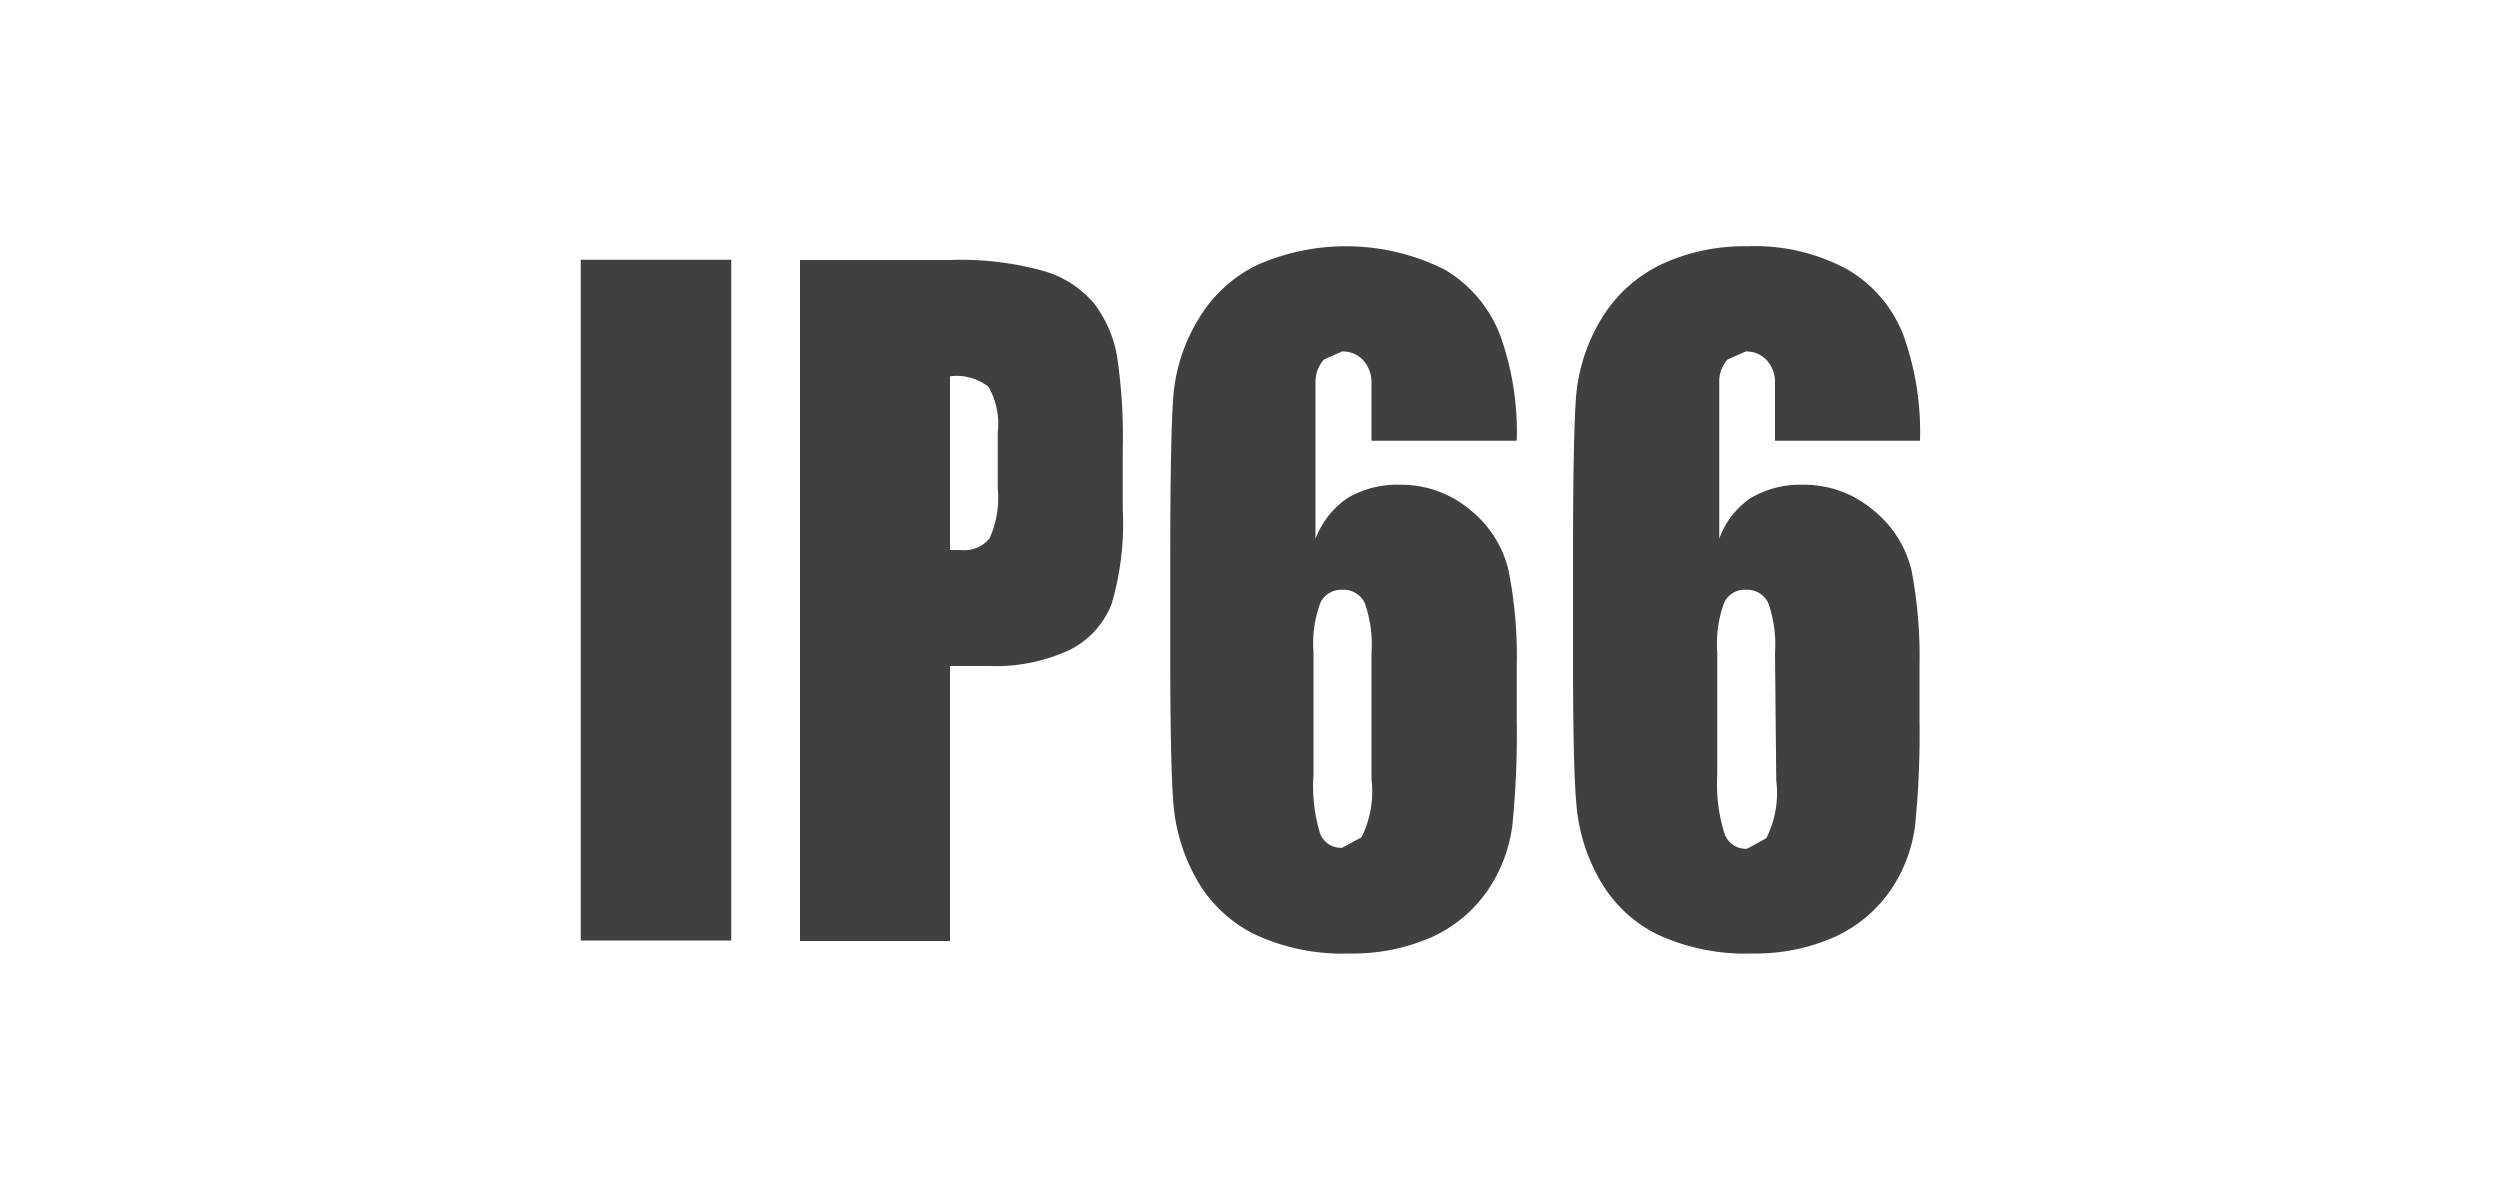
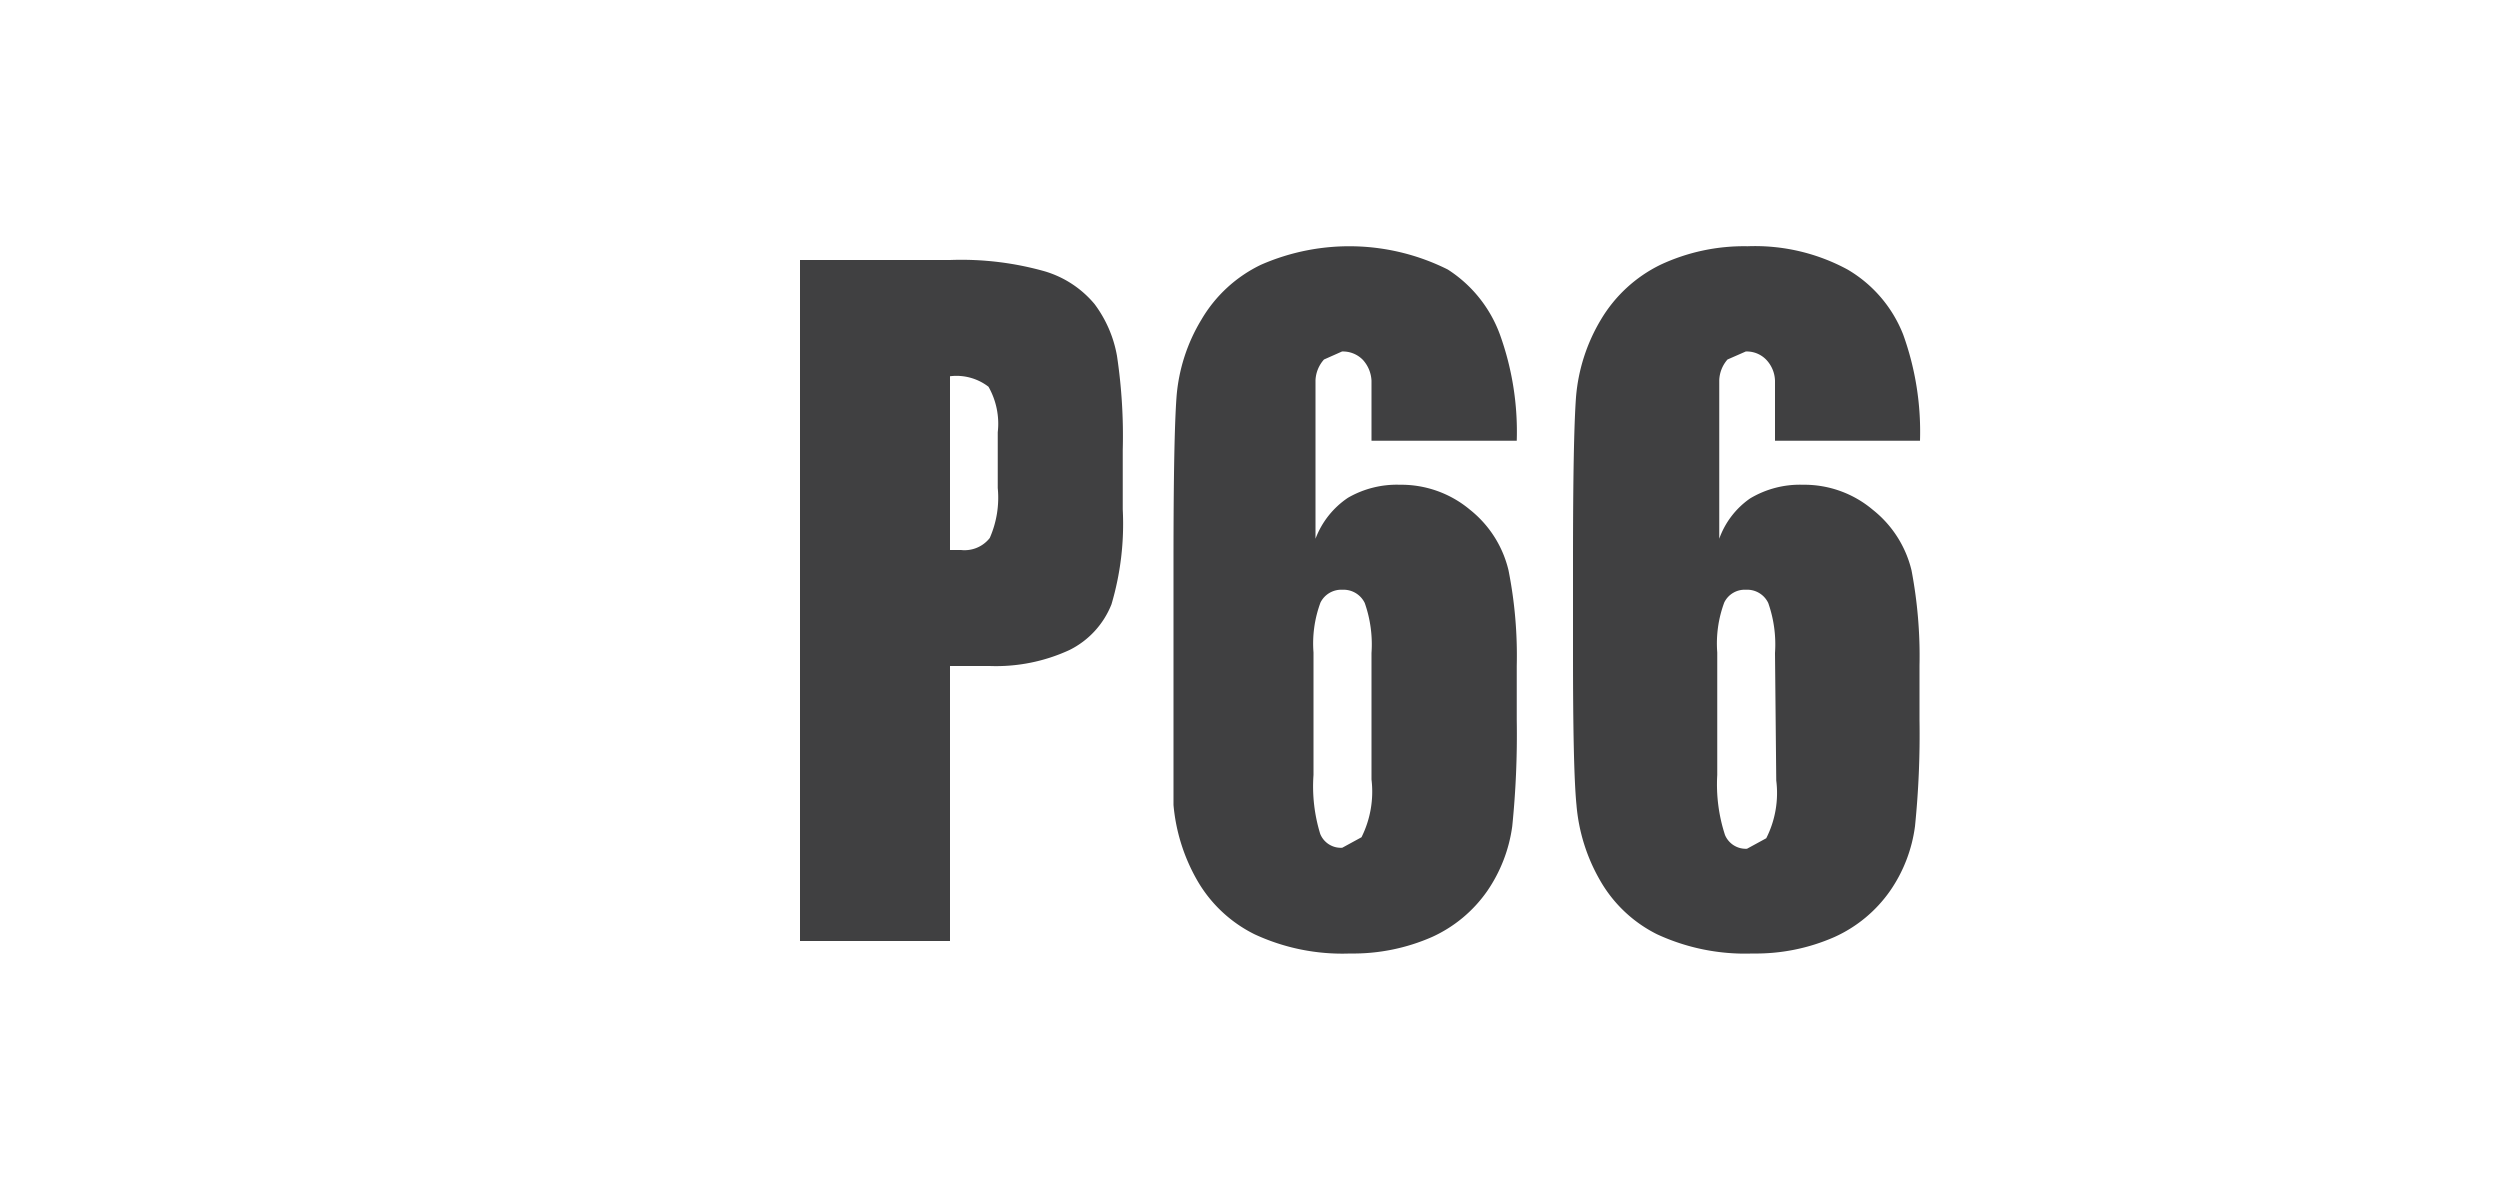
<svg xmlns="http://www.w3.org/2000/svg" id="Layer_1" data-name="Layer 1" width="100" height="48" viewBox="0 0 100 48">
  <title>Artboard 69</title>
  <g>
-     <rect x="23.23" y="10.39" width="6.02" height="27.23" style="fill: #404041" />
    <path d="M38,15.05V22l.44,0a1.28,1.28,0,0,0,1.15-.48,4,4,0,0,0,.32-2V17.29a3,3,0,0,0-.37-1.82A2.1,2.1,0,0,0,38,15.05M32,10.4H38a12.28,12.28,0,0,1,3.78.45,4.12,4.12,0,0,1,2,1.31,4.87,4.87,0,0,1,.9,2.08A21.6,21.6,0,0,1,44.91,18v2.38a11.32,11.32,0,0,1-.45,3.79A3.46,3.46,0,0,1,42.78,26a7,7,0,0,1-3.2.64H38v11H32Z" style="fill: #404041" />
-     <path d="M54.86,26.12a5,5,0,0,0-.27-2,.94.94,0,0,0-.89-.53.93.93,0,0,0-.88.51,4.71,4.71,0,0,0-.28,2V31a6.46,6.46,0,0,0,.27,2.36.89.89,0,0,0,.88.55l.77-.42a4.09,4.09,0,0,0,.4-2.31Zm5.77-8.49H54.86c0-1.27,0-2.07,0-2.4a1.33,1.33,0,0,0-.34-.83,1.11,1.11,0,0,0-.84-.34l-.72.32a1.33,1.33,0,0,0-.34.83c0,.33,0,1,0,2v4.34a3.43,3.43,0,0,1,1.3-1.64A3.91,3.91,0,0,1,56,19.39a4.28,4.28,0,0,1,2.8,1,4.39,4.39,0,0,1,1.54,2.42,17.53,17.53,0,0,1,.33,3.82v2.17a36.31,36.31,0,0,1-.18,4.25,6,6,0,0,1-1,2.59,5.42,5.42,0,0,1-2.21,1.84,7.84,7.84,0,0,1-3.28.66,8.32,8.32,0,0,1-3.82-.77,5.42,5.42,0,0,1-2.3-2.17,7.36,7.36,0,0,1-.94-3q-.13-1.56-.13-6.07V22.39q0-4.86.12-6.5a7,7,0,0,1,1-3.11,5.53,5.53,0,0,1,2.38-2.19,8.8,8.8,0,0,1,7.47.19A5.22,5.22,0,0,1,60,13.39a11.46,11.46,0,0,1,.67,4.24" style="fill: #404041" />
+     <path d="M54.86,26.12a5,5,0,0,0-.27-2,.94.94,0,0,0-.89-.53.93.93,0,0,0-.88.51,4.71,4.71,0,0,0-.28,2V31a6.46,6.46,0,0,0,.27,2.36.89.89,0,0,0,.88.55l.77-.42a4.09,4.09,0,0,0,.4-2.31Zm5.77-8.49H54.86c0-1.27,0-2.07,0-2.4a1.33,1.33,0,0,0-.34-.83,1.11,1.11,0,0,0-.84-.34l-.72.32a1.33,1.33,0,0,0-.34.83c0,.33,0,1,0,2v4.34a3.43,3.43,0,0,1,1.3-1.64A3.91,3.91,0,0,1,56,19.39a4.28,4.28,0,0,1,2.8,1,4.39,4.39,0,0,1,1.54,2.42,17.53,17.53,0,0,1,.33,3.82v2.17a36.31,36.31,0,0,1-.18,4.25,6,6,0,0,1-1,2.59,5.42,5.42,0,0,1-2.21,1.84,7.84,7.84,0,0,1-3.28.66,8.32,8.32,0,0,1-3.82-.77,5.42,5.42,0,0,1-2.3-2.17,7.36,7.36,0,0,1-.94-3V22.39q0-4.86.12-6.5a7,7,0,0,1,1-3.11,5.53,5.53,0,0,1,2.38-2.19,8.8,8.8,0,0,1,7.47.19A5.22,5.22,0,0,1,60,13.39a11.46,11.46,0,0,1,.67,4.24" style="fill: #404041" />
    <path d="M71,26.12a5,5,0,0,0-.27-2,.93.93,0,0,0-.89-.53.91.91,0,0,0-.87.51,4.71,4.71,0,0,0-.28,2V31A6.53,6.53,0,0,0,69,33.4a.9.9,0,0,0,.88.55l.77-.42a4,4,0,0,0,.4-2.31Zm5.77-8.49H71c0-1.27,0-2.07,0-2.4a1.27,1.27,0,0,0-.34-.83,1.08,1.08,0,0,0-.83-.34l-.73.32a1.33,1.33,0,0,0-.33.83c0,.33,0,1,0,2v4.34A3.32,3.32,0,0,1,70,19.94a3.87,3.87,0,0,1,2.11-.55,4.25,4.25,0,0,1,2.8,1,4.4,4.4,0,0,1,1.55,2.42,18.29,18.29,0,0,1,.32,3.82v2.17a36.31,36.31,0,0,1-.18,4.25,5.88,5.88,0,0,1-1,2.59,5.45,5.45,0,0,1-2.22,1.84,7.8,7.8,0,0,1-3.28.66,8.37,8.37,0,0,1-3.82-.77A5.39,5.39,0,0,1,64,35.21a7.22,7.22,0,0,1-.94-3c-.1-1-.14-3.06-.14-6.07V22.39q0-4.86.12-6.5a7.15,7.15,0,0,1,1-3.11,5.65,5.65,0,0,1,2.38-2.19,7.88,7.88,0,0,1,3.48-.74,7.77,7.77,0,0,1,4,.93,5.22,5.22,0,0,1,2.23,2.61,11.46,11.46,0,0,1,.67,4.24" style="fill: #404041" />
  </g>
</svg>